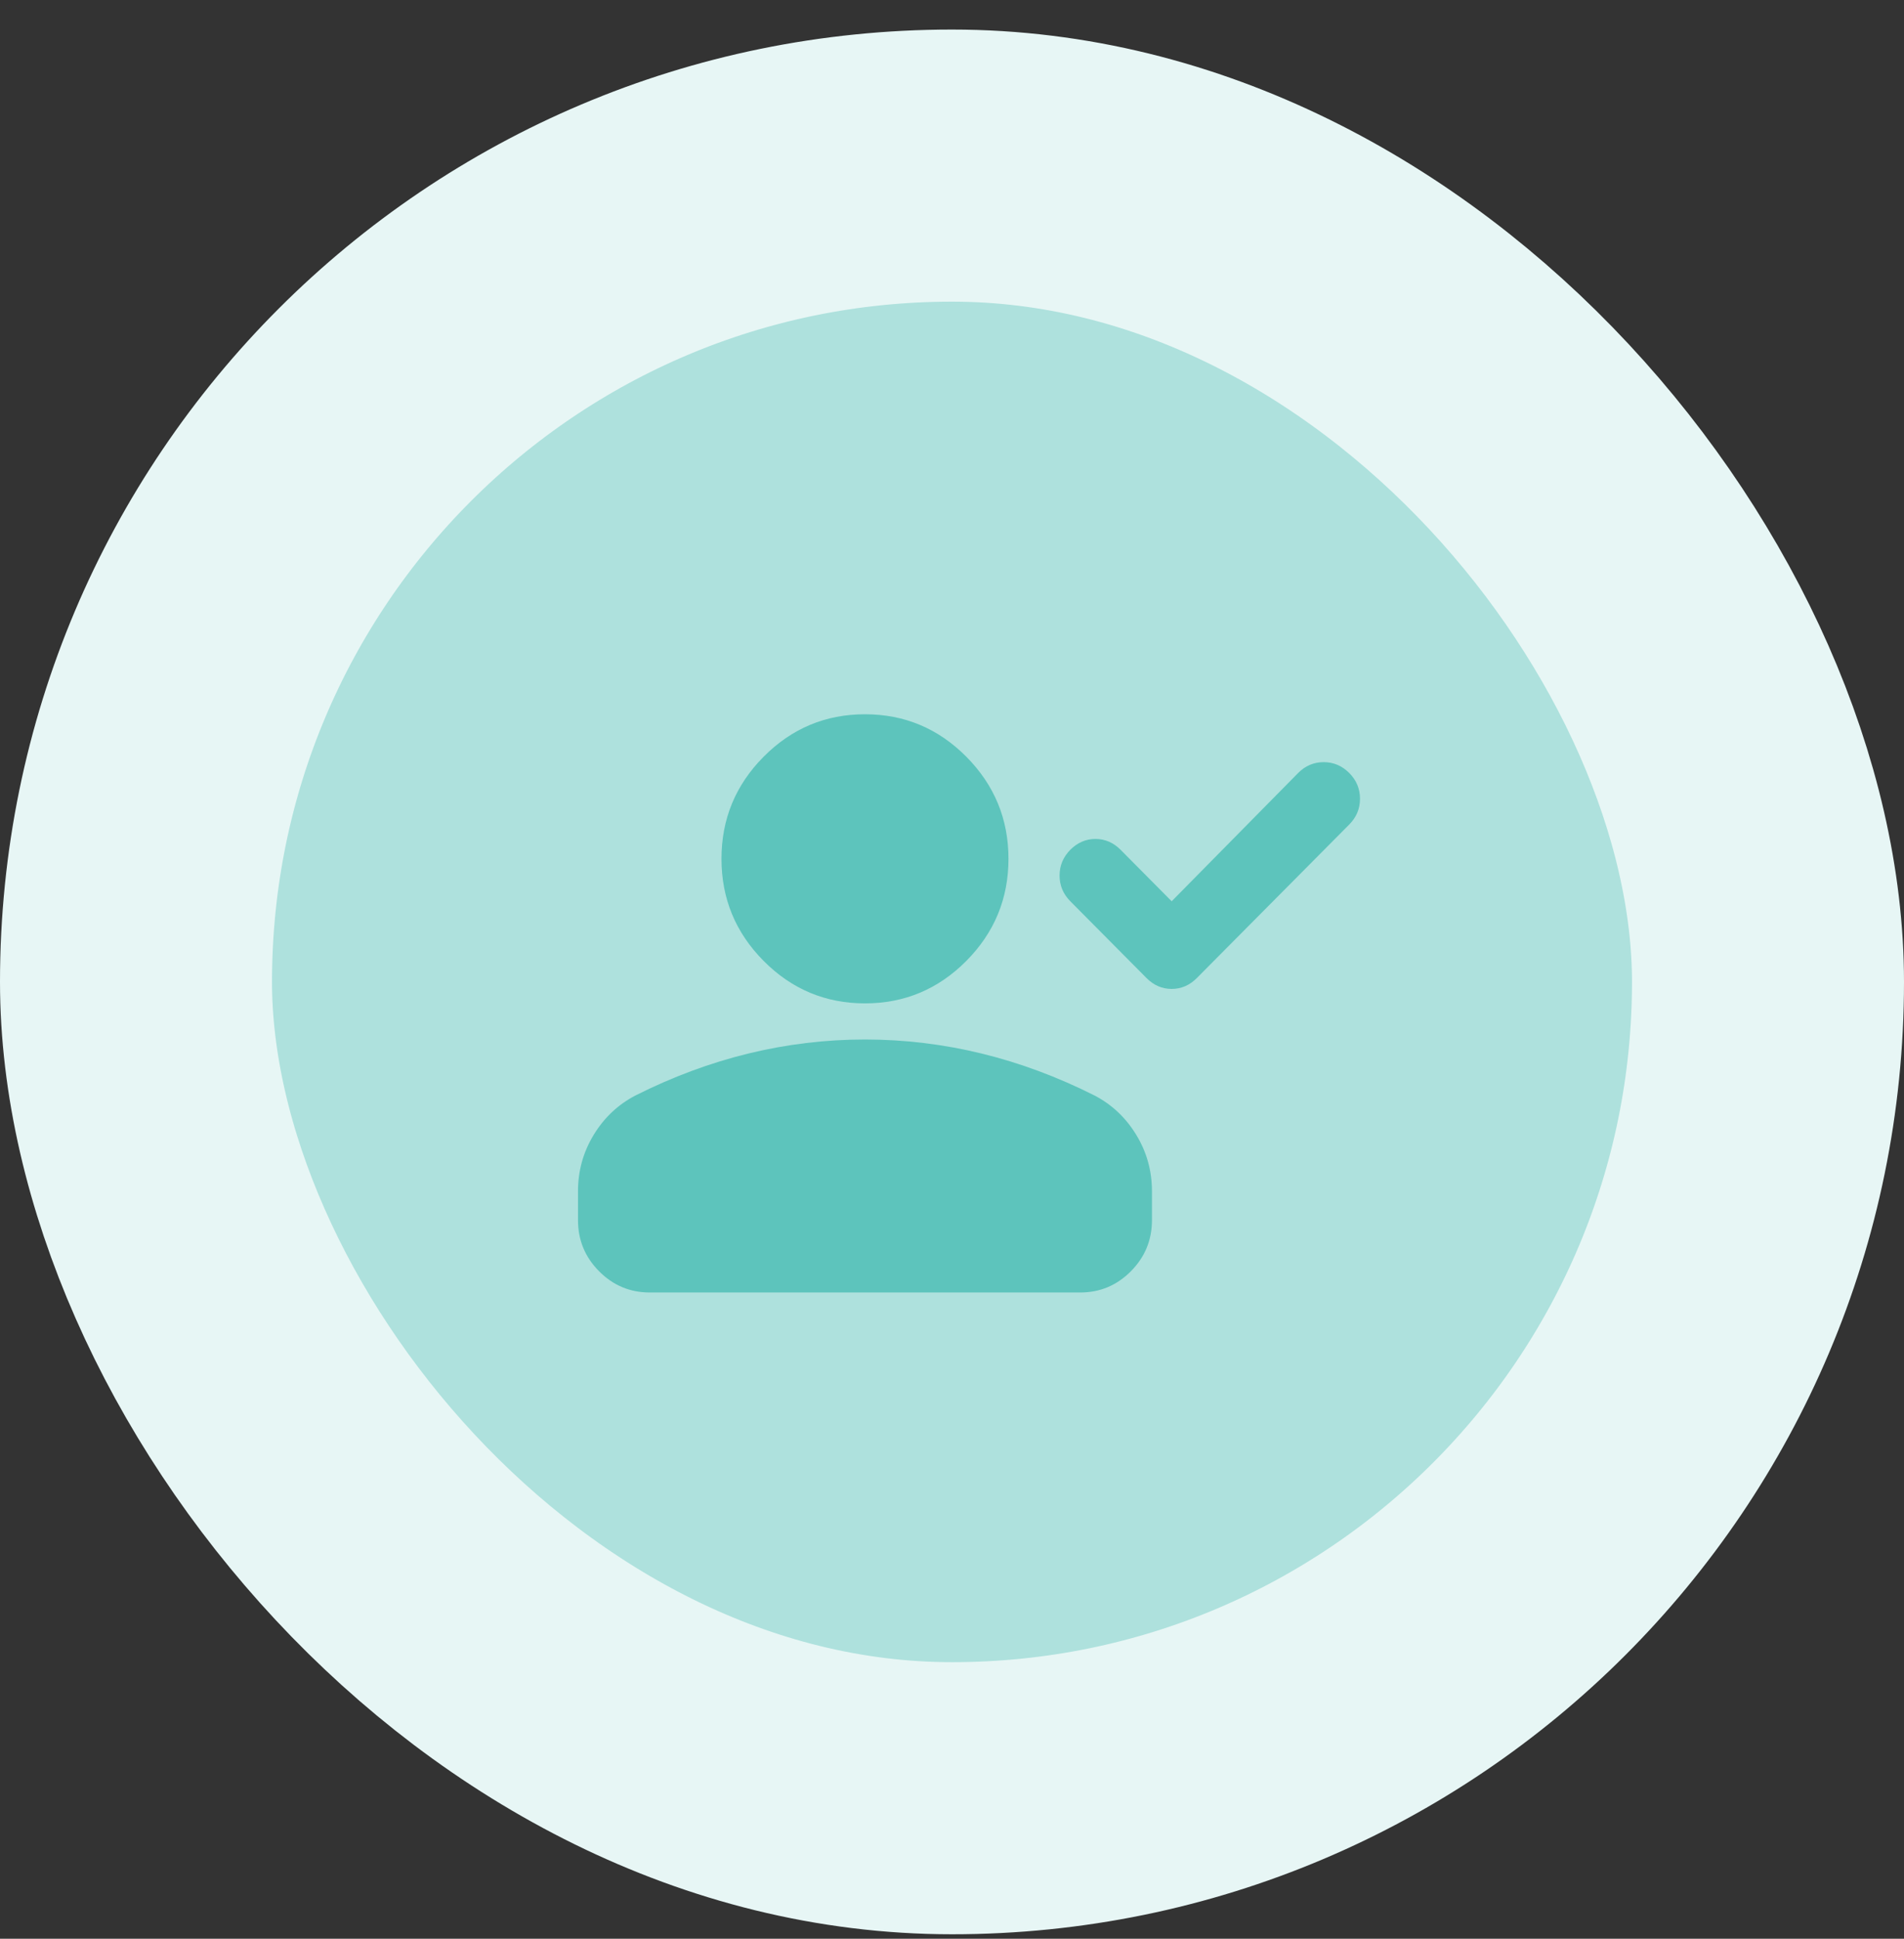
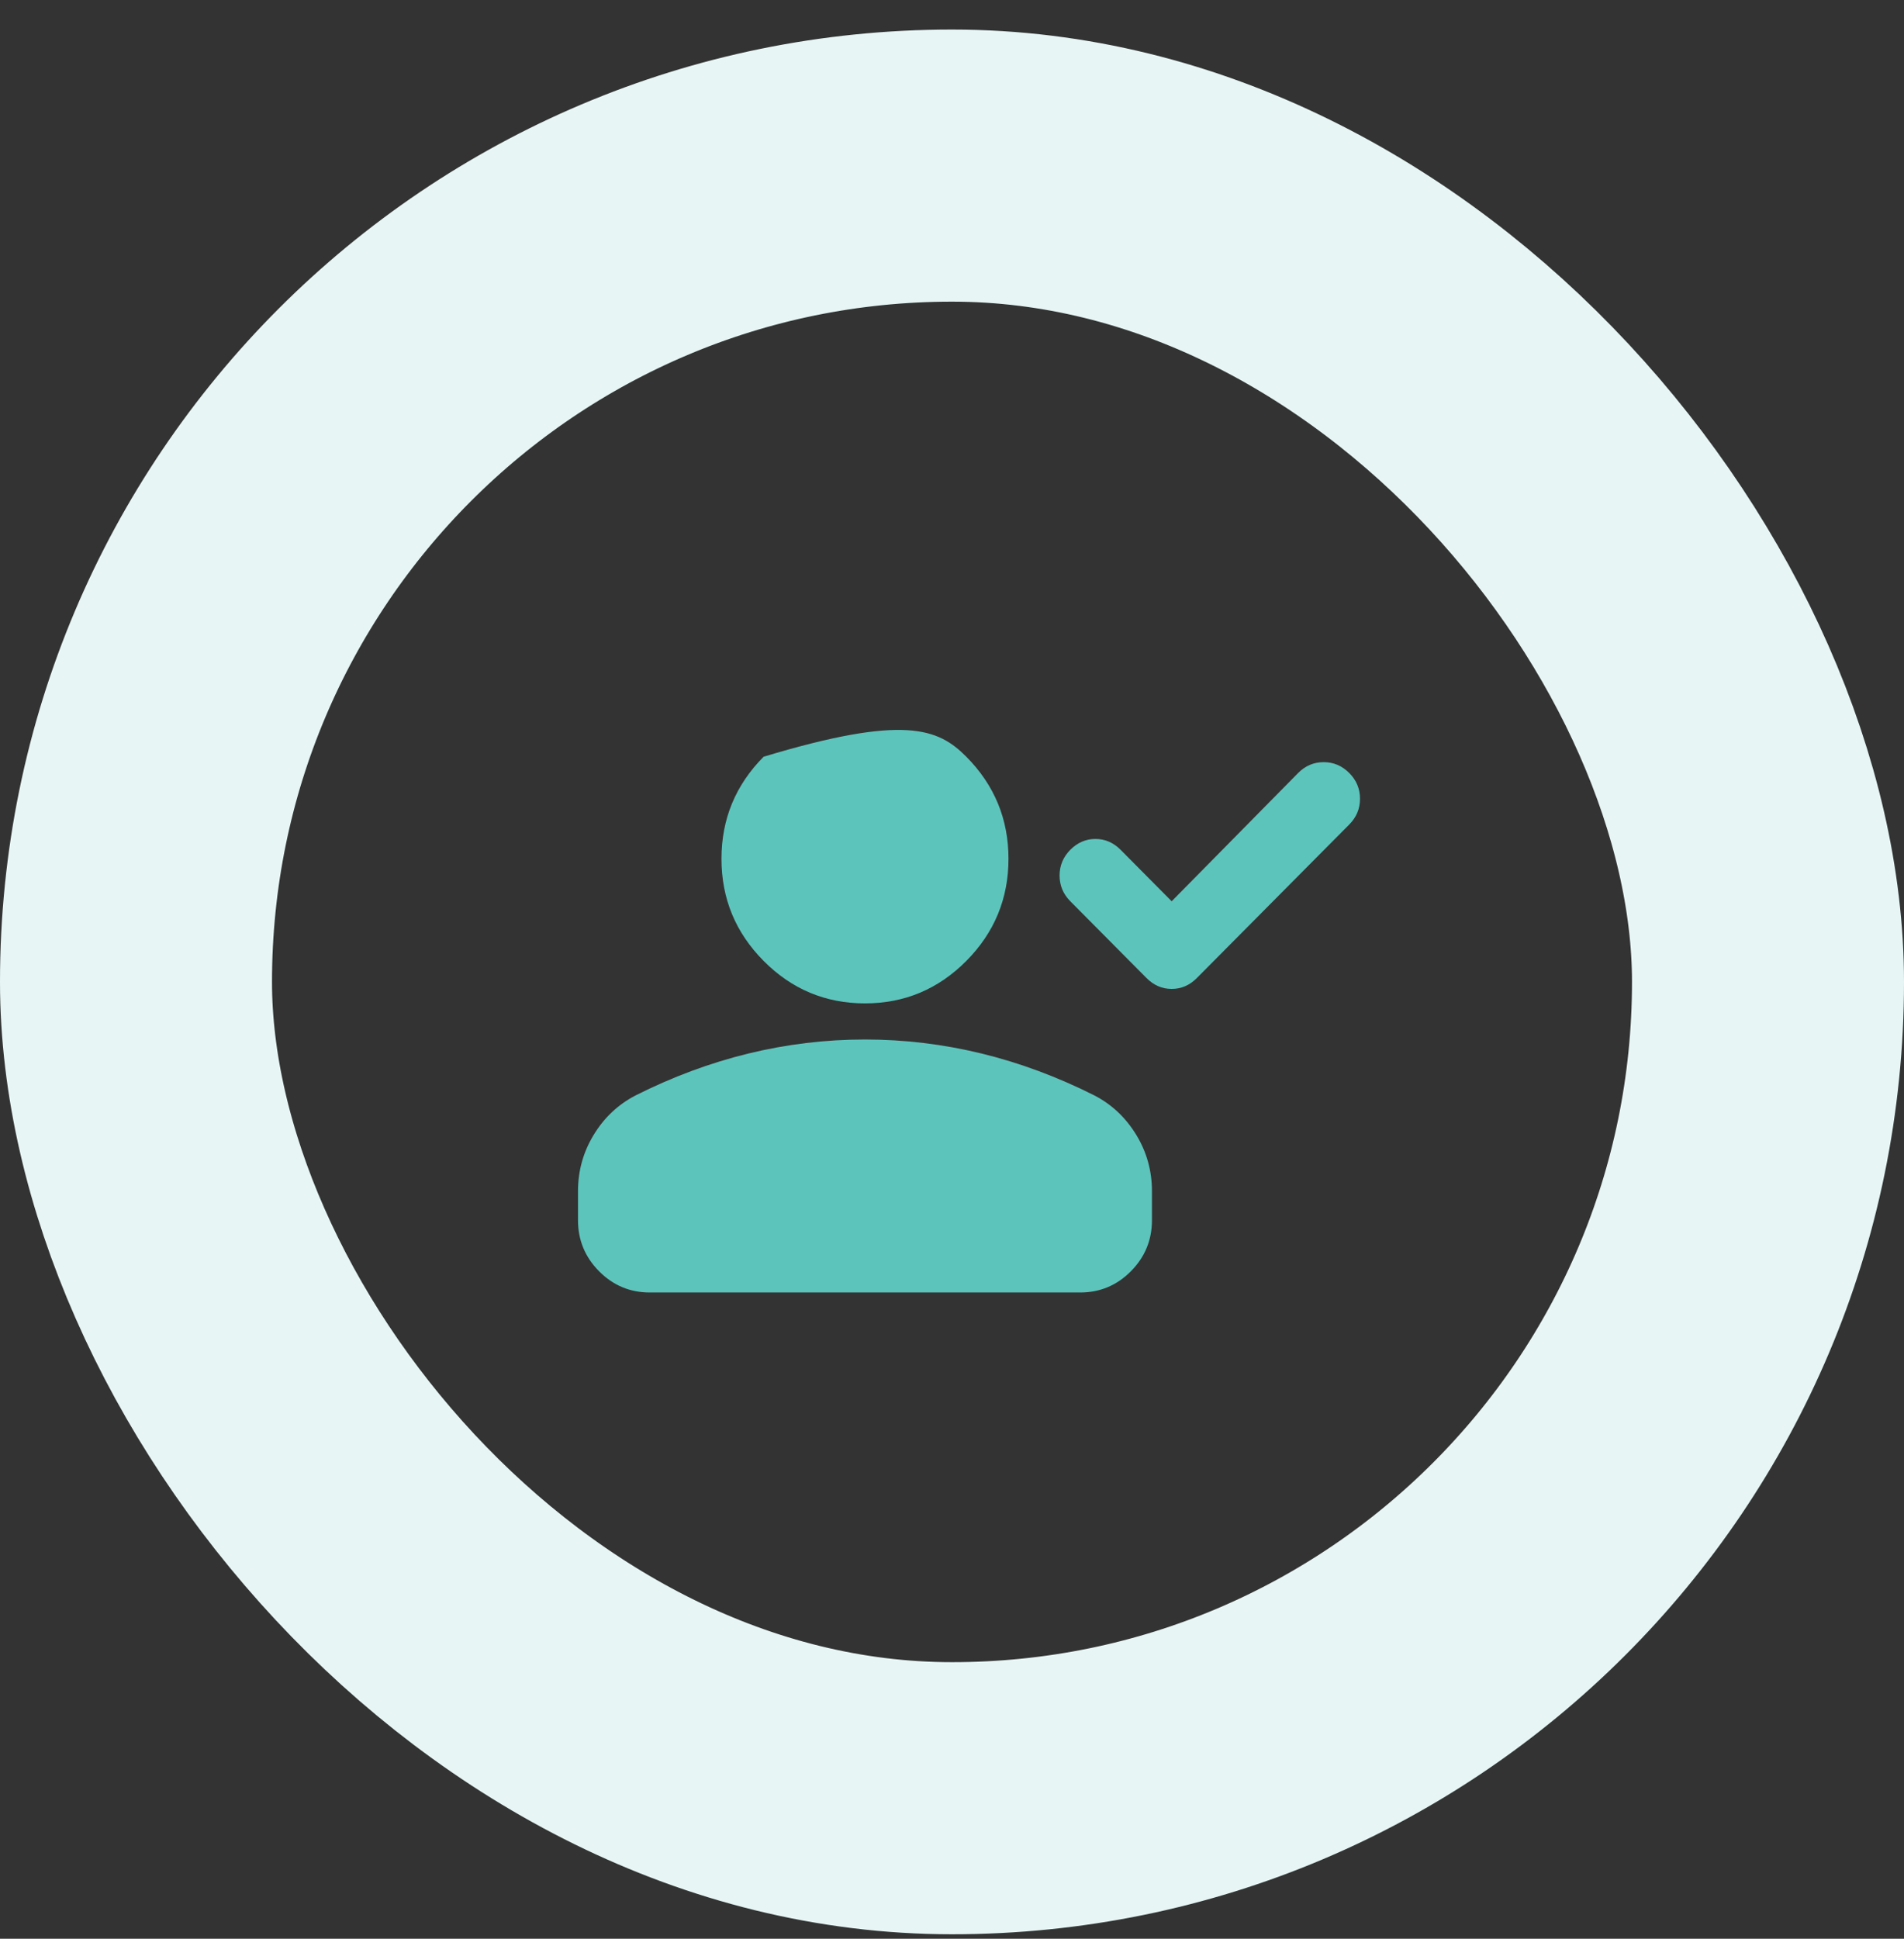
<svg xmlns="http://www.w3.org/2000/svg" width="56" height="57" viewBox="0 0 56 57" fill="none">
  <rect x="0" y="0" width="56" height="57" fill="#333333" stroke="none" />
-   <rect x="4" y="4.869" width="48" height="48" rx="24" fill="#AEE1DD" />
  <rect x="4" y="4.869" width="48" height="48" rx="24" stroke="#E7F6F5" stroke-width="8" />
-   <path d="M34.461 26.498L38.18 22.727C38.391 22.514 38.642 22.408 38.932 22.408C39.222 22.408 39.472 22.514 39.684 22.727C39.895 22.939 40 23.191 40 23.484C40 23.776 39.895 24.028 39.684 24.241L35.2 28.756C34.989 28.969 34.742 29.075 34.461 29.075C34.18 29.075 33.934 28.969 33.722 28.756L31.48 26.498C31.27 26.286 31.164 26.034 31.164 25.741C31.164 25.449 31.27 25.197 31.48 24.984C31.692 24.772 31.938 24.666 32.219 24.666C32.5 24.666 32.747 24.772 32.958 24.984L34.461 26.498ZM25.44 29.5C24.28 29.5 23.286 29.084 22.46 28.252C21.633 27.419 21.22 26.419 21.22 25.25C21.22 24.081 21.633 23.081 22.46 22.248C23.286 21.416 24.28 21 25.44 21C26.601 21 27.594 21.416 28.421 22.248C29.247 23.081 29.661 24.081 29.661 25.25C29.661 26.419 29.247 27.419 28.421 28.252C27.594 29.084 26.601 29.5 25.44 29.5ZM17 35.875V35.025C17 34.423 17.154 33.87 17.462 33.365C17.769 32.86 18.178 32.475 18.688 32.209C19.778 31.66 20.886 31.249 22.012 30.974C23.137 30.7 24.28 30.562 25.44 30.562C26.601 30.562 27.744 30.7 28.869 30.974C29.995 31.249 31.102 31.66 32.193 32.209C32.703 32.475 33.111 32.86 33.419 33.365C33.727 33.87 33.881 34.423 33.881 35.025V35.875C33.881 36.459 33.674 36.96 33.261 37.376C32.848 37.792 32.351 38 31.771 38H19.11C18.53 38 18.033 37.792 17.62 37.376C17.207 36.96 17 36.459 17 35.875Z" fill="#5DC4BC" />
+   <path d="M34.461 26.498L38.18 22.727C38.391 22.514 38.642 22.408 38.932 22.408C39.222 22.408 39.472 22.514 39.684 22.727C39.895 22.939 40 23.191 40 23.484C40 23.776 39.895 24.028 39.684 24.241L35.2 28.756C34.989 28.969 34.742 29.075 34.461 29.075C34.18 29.075 33.934 28.969 33.722 28.756L31.48 26.498C31.27 26.286 31.164 26.034 31.164 25.741C31.164 25.449 31.27 25.197 31.48 24.984C31.692 24.772 31.938 24.666 32.219 24.666C32.5 24.666 32.747 24.772 32.958 24.984L34.461 26.498ZM25.44 29.5C24.28 29.5 23.286 29.084 22.46 28.252C21.633 27.419 21.22 26.419 21.22 25.25C21.22 24.081 21.633 23.081 22.46 22.248C26.601 21 27.594 21.416 28.421 22.248C29.247 23.081 29.661 24.081 29.661 25.25C29.661 26.419 29.247 27.419 28.421 28.252C27.594 29.084 26.601 29.5 25.44 29.5ZM17 35.875V35.025C17 34.423 17.154 33.87 17.462 33.365C17.769 32.86 18.178 32.475 18.688 32.209C19.778 31.66 20.886 31.249 22.012 30.974C23.137 30.7 24.28 30.562 25.44 30.562C26.601 30.562 27.744 30.7 28.869 30.974C29.995 31.249 31.102 31.66 32.193 32.209C32.703 32.475 33.111 32.86 33.419 33.365C33.727 33.87 33.881 34.423 33.881 35.025V35.875C33.881 36.459 33.674 36.96 33.261 37.376C32.848 37.792 32.351 38 31.771 38H19.11C18.53 38 18.033 37.792 17.62 37.376C17.207 36.96 17 36.459 17 35.875Z" fill="#5DC4BC" />
</svg>